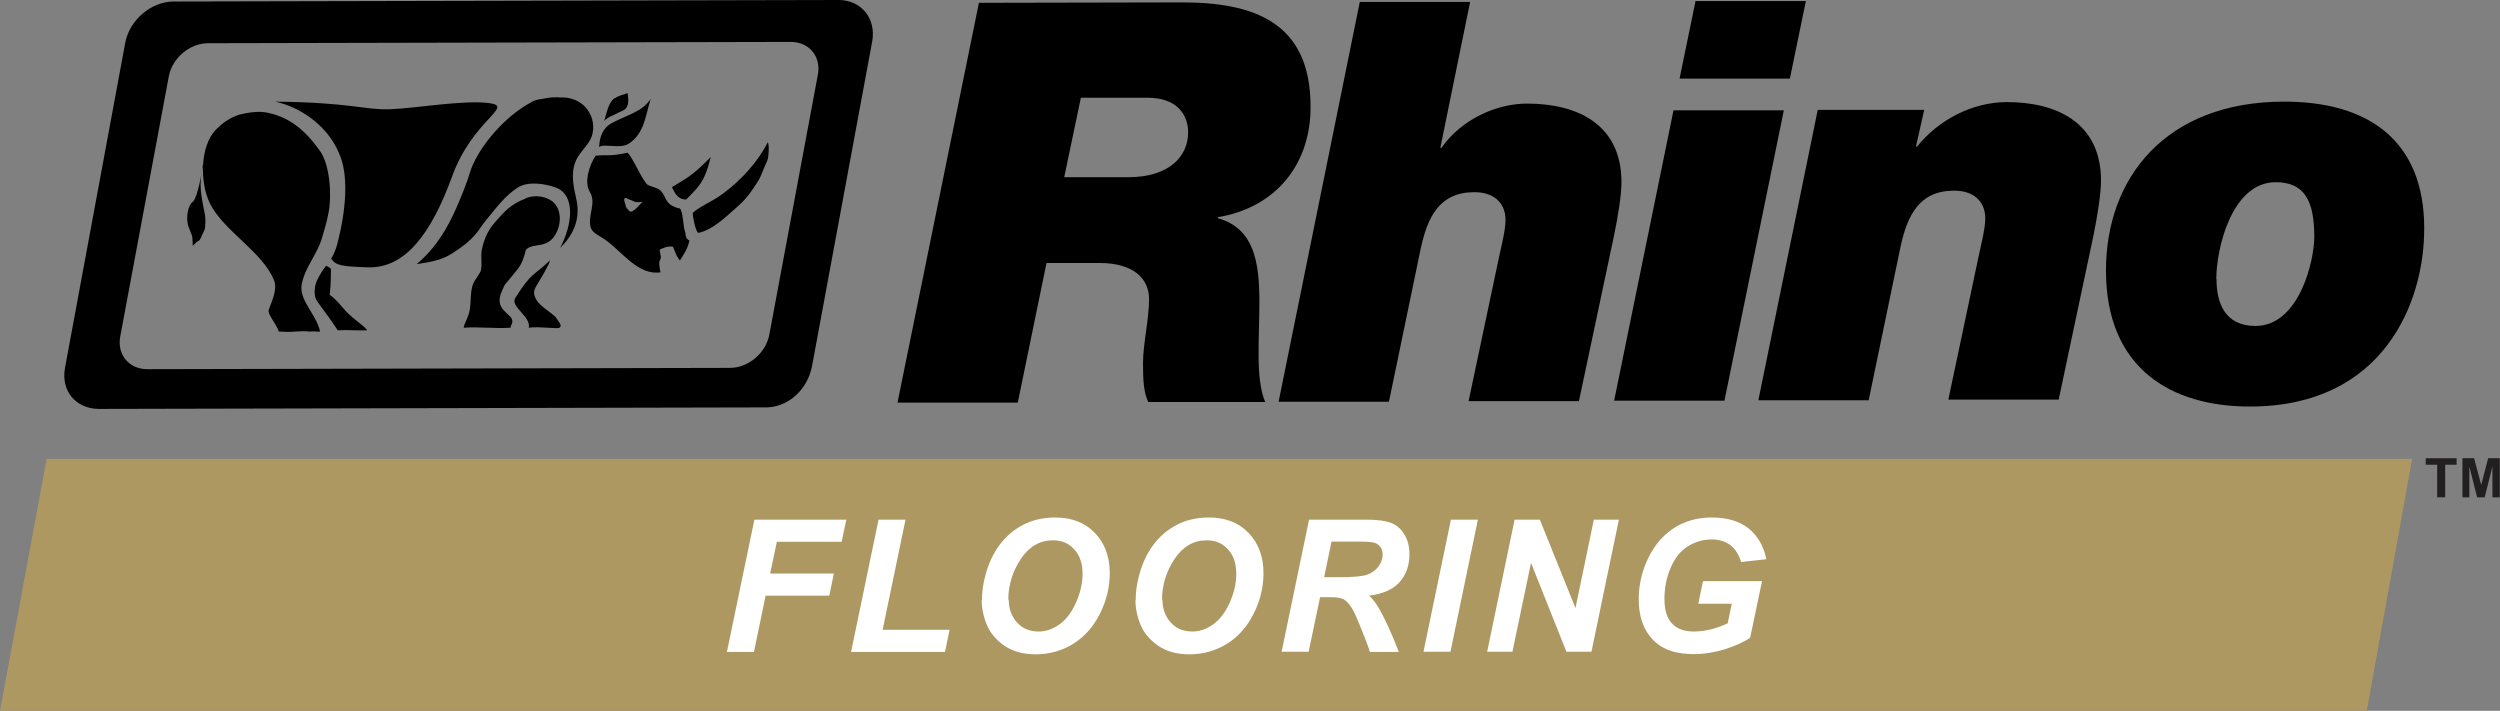
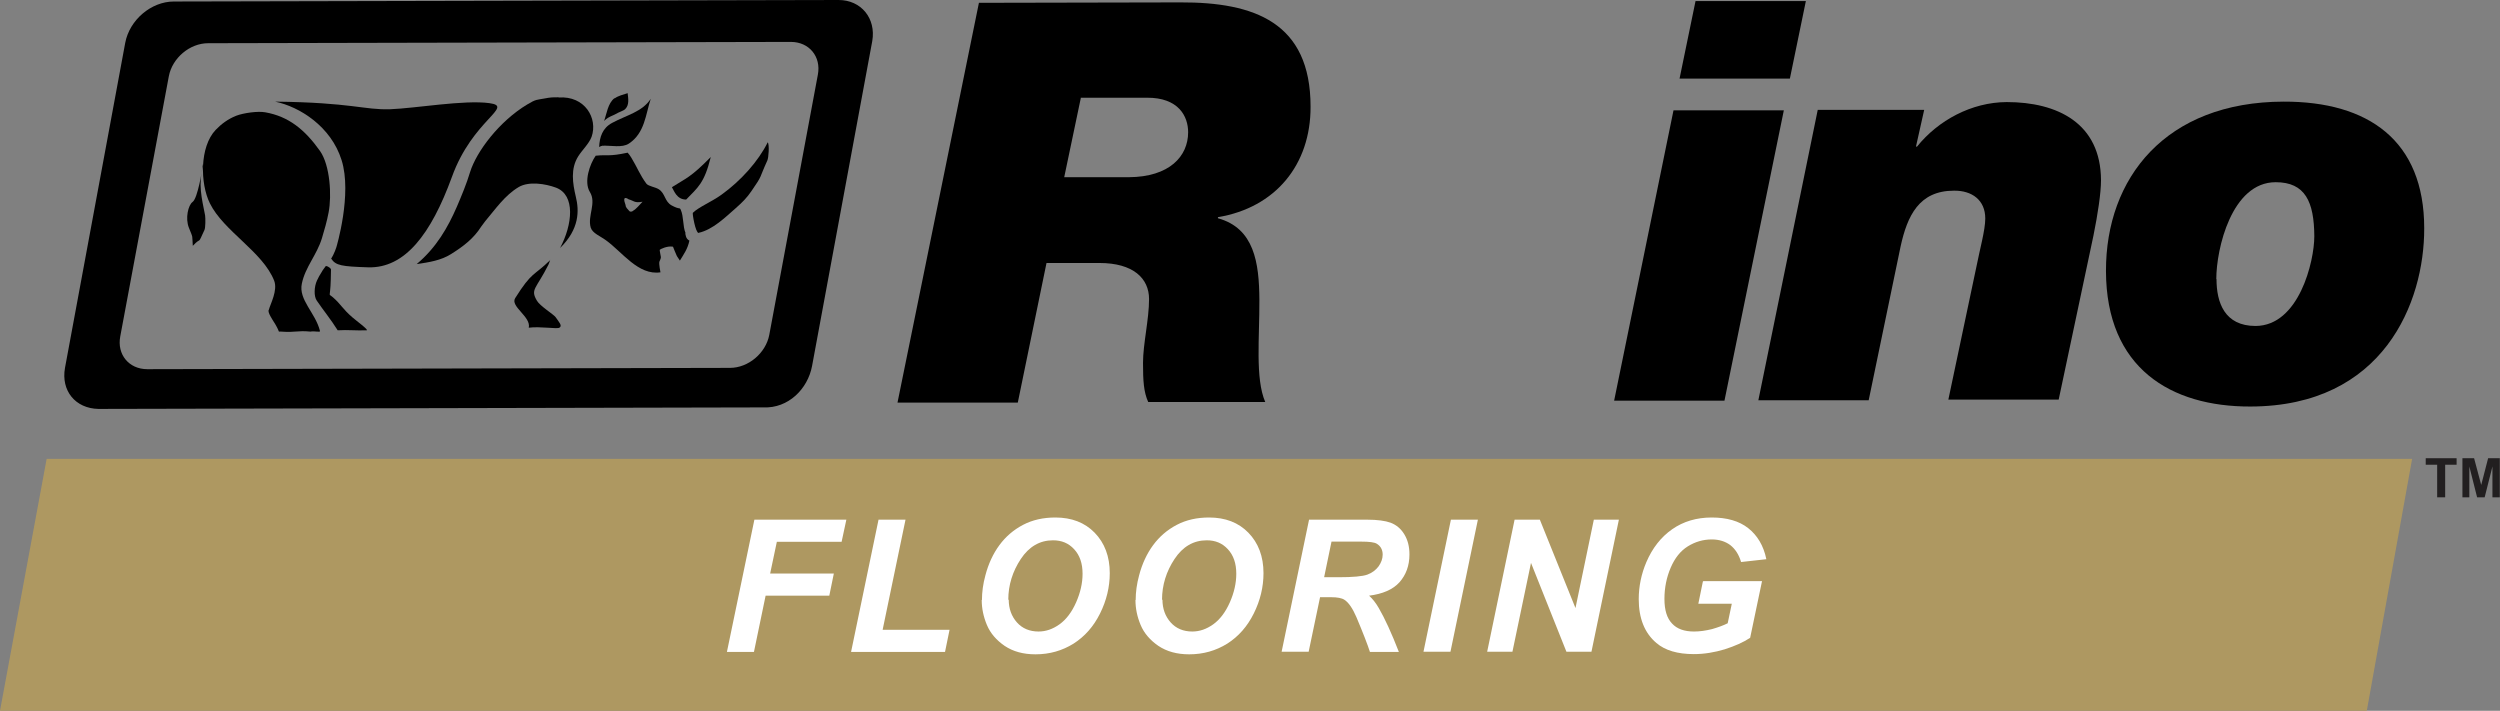
<svg xmlns="http://www.w3.org/2000/svg" width="204" height="58" viewBox="0 0 204 58" fill="none">
  <rect x="0" y="0" width="204" height="58" fill="#808080" stroke="none" />
  <path d="M193.13 58H0L3.806 37.444H196.829L193.13 58Z" fill="#AE9861" />
  <path d="M68.429 0L14.183 0.124C12.333 0.124 10.571 1.63 10.219 3.491L5.303 30.019C4.968 31.88 6.149 33.333 8.034 33.368L62.298 33.244C64.324 33.333 65.909 31.738 66.262 29.877L71.177 3.349C71.494 1.506 70.279 0 68.429 0ZM66.737 6.096L62.773 27.325C62.491 28.814 61.064 30.019 59.567 30.019L12.016 30.125C10.518 30.125 9.531 28.92 9.813 27.449L13.777 6.22C14.059 4.731 15.486 3.526 16.984 3.526L64.535 3.42C66.033 3.42 67.019 4.625 66.737 6.096Z" fill="black" />
  <path d="M50.159 8.027C50.441 7.815 50.846 7.726 51.216 7.602C51.269 8.063 51.357 8.559 51.022 8.896C50.864 9.055 50.599 9.091 50.141 9.357C49.648 9.569 49.507 9.658 49.295 9.87C49.507 9.286 49.595 8.435 50.141 8.01L50.159 8.027Z" fill="black" />
  <path d="M27.026 21.105C27.396 21.672 27.89 21.743 30.039 21.814C33.034 21.903 35.166 19.121 36.875 14.442C38.566 9.746 42.002 8.701 39.94 8.417C37.879 8.134 33.862 8.843 31.836 8.914C29.704 8.984 28.735 8.364 22.445 8.293C24.436 8.701 27.009 10.313 27.872 13.06C28.753 15.842 27.449 20.166 27.449 20.166C27.449 20.166 27.29 20.698 27.009 21.123L27.026 21.105Z" fill="black" />
  <path d="M21.917 25.305C21.864 25.536 22.164 25.979 22.463 26.457C22.921 27.237 22.604 27.024 22.956 27.059C24.119 27.148 24.242 26.953 25.335 27.059C25.67 26.989 26.145 27.148 26.11 27.006C25.74 25.518 24.348 24.472 24.63 23.143C24.912 21.779 25.846 20.822 26.269 19.44C26.48 18.731 26.674 18.075 26.815 17.331C27.079 15.966 26.938 13.485 26.11 12.316C24.877 10.579 23.555 9.498 21.635 9.162C21.036 9.055 19.873 9.215 19.274 9.445C18.605 9.711 18.059 10.118 17.601 10.597C16.279 11.979 16.332 14.992 17.125 16.587C18.235 18.855 21.459 20.556 22.375 22.913C22.674 23.71 22.058 24.809 21.934 25.288L21.917 25.305Z" fill="black" />
  <path d="M26.903 24.029C26.956 23.533 26.991 23.356 27.009 21.974C27.009 21.921 26.779 21.708 26.586 21.708C26.321 22.062 26.286 22.116 26.233 22.222C25.951 22.718 26.11 22.381 25.863 22.895C25.634 23.391 25.599 24.171 25.846 24.526C26.374 25.305 27.026 26.103 27.555 26.953C28.365 26.9 29.07 26.989 29.916 26.953C30.145 26.953 28.982 26.103 28.77 25.908C27.942 25.199 27.837 24.845 27.167 24.26C27.009 24.118 26.921 24.118 26.885 23.994L26.903 24.029Z" fill="black" />
  <path d="M16.561 13.397C16.508 13.822 16.138 16.179 15.715 16.48C15.363 16.728 15.099 17.809 15.416 18.589C15.786 19.511 15.662 19.121 15.733 20.06C16.491 19.245 16.068 20.113 16.684 18.766C16.772 18.589 16.772 17.809 16.737 17.579C16.455 16.144 16.156 15.027 16.579 13.539V13.415L16.561 13.397Z" fill="black" />
  <path d="M45.596 7.939C45.032 7.939 44.944 7.939 44.38 8.045C43.834 8.151 43.746 8.081 43.023 8.524C40.751 9.888 38.883 12.351 38.355 14.053C38.073 14.992 37.667 15.966 37.28 16.87C36.54 18.571 35.606 20.202 34.003 21.548C35.007 21.407 35.994 21.247 36.804 20.733C37.826 20.095 38.654 19.457 39.271 18.483C39.324 18.412 39.517 18.146 39.588 18.057C40.416 17.083 41.191 15.931 42.336 15.258C43.164 14.779 44.503 14.992 45.367 15.311C46.97 15.913 46.723 18.323 45.701 20.237C47.287 18.695 47.269 17.189 46.987 16.055C46.723 14.938 46.547 13.769 47.181 12.759C47.516 12.227 48.062 11.731 48.274 11.164C48.802 9.658 47.727 7.797 45.578 7.957L45.596 7.939Z" fill="black" />
-   <path d="M42.865 16.214C41.702 16.64 41.138 17.278 40.398 18.128C39.852 18.748 39.553 19.369 39.341 20.255C39.183 20.91 39.377 21.46 39.236 22.08C39.183 22.293 38.725 22.877 38.636 23.09C38.337 23.781 38.46 24.649 38.319 25.358C38.267 25.624 38.196 25.766 38.09 26.049C38.02 26.227 37.844 26.546 37.844 26.741C39.095 26.652 40.381 26.829 41.667 26.741C41.667 26.51 41.825 26.422 41.808 26.191C41.79 25.571 40.205 25.305 40.98 23.693C41.385 22.86 40.839 23.728 42.231 21.974C42.601 21.513 42.742 21.017 42.847 20.627C42.883 20.521 42.83 20.326 43.27 20.148C43.781 19.953 44.556 20.095 45.12 19.422C45.737 18.678 45.948 17.366 45.226 16.569C44.75 16.055 43.658 15.825 42.865 16.197V16.214Z" fill="black" />
  <path d="M44.908 21.212C43.534 22.559 43.429 22.116 42.037 24.331C41.614 25.004 43.358 25.855 43.147 26.741C44.063 26.617 45.455 26.865 45.648 26.741C45.913 26.581 45.613 26.28 45.331 25.872C45.155 25.642 44.063 24.969 43.816 24.543C43.252 23.586 43.746 23.604 44.75 21.602C44.785 21.513 44.856 21.354 44.891 21.212H44.908Z" fill="black" />
  <path d="M49.119 11.891C49.877 11.855 50.758 12.086 51.322 11.713C52.625 10.845 52.678 9.339 53.101 8.063C52.414 9.126 51.128 9.392 49.947 10.03C49.154 10.455 48.925 11.2 48.89 11.997C48.961 11.962 49.049 11.908 49.119 11.908V11.891Z" fill="black" />
  <path d="M54.828 15.275C55.004 15.559 55.215 16.285 55.99 16.285C56.924 15.311 57.47 14.974 57.999 12.812C56.325 14.513 55.99 14.531 54.828 15.275Z" fill="black" />
  <path d="M57.012 18.997C58.157 18.748 59.197 17.721 60.007 17.012C60.589 16.498 60.959 16.126 61.329 15.576C62.262 14.23 61.91 14.637 62.615 13.096C62.721 12.865 62.791 11.82 62.65 11.607C61.875 13.166 60.465 14.744 58.862 15.896C58.105 16.445 56.995 16.906 56.536 17.366C56.484 17.419 56.748 18.997 57.012 19.014V18.997Z" fill="black" />
  <path d="M55.938 19.014C55.708 18.465 55.797 17.668 55.55 17.118C55.444 16.888 55.497 17.136 54.81 16.764C54.228 16.445 54.299 15.807 53.77 15.452C53.471 15.258 52.925 15.204 52.749 14.992C52.22 14.283 51.991 13.645 51.515 12.865C51.392 12.67 51.339 12.599 51.216 12.458C49.648 12.794 49.63 12.599 48.608 12.706C48.133 13.379 47.622 14.832 48.133 15.665C48.696 16.569 47.921 17.614 48.203 18.571C48.344 19.032 48.978 19.262 49.436 19.599C50.793 20.574 52.079 22.488 53.894 22.222C53.894 22.222 53.753 21.531 53.806 21.354C53.806 21.354 53.947 21.052 53.929 20.981C53.929 20.91 53.806 20.414 53.841 20.379C53.894 20.326 54.458 20.042 54.916 20.131C54.916 20.131 55.197 20.84 55.233 20.893C55.268 20.946 55.479 21.265 55.479 21.265C55.814 20.715 56.114 20.308 56.255 19.634C55.938 19.475 55.955 19.138 55.92 19.067L55.938 19.014ZM51.639 17.224C51.639 17.224 51.445 17.331 51.357 17.224C50.969 16.817 51.093 16.852 51.04 16.711C50.722 15.86 51.251 16.232 51.304 16.268C51.727 16.374 51.744 16.587 52.431 16.462C52.202 16.693 51.903 17.083 51.639 17.207V17.224Z" fill="black" />
  <path d="M88.179 7.974H93.587C96.177 7.957 96.952 9.498 96.952 10.792C96.952 12.759 95.42 14.442 92.107 14.46H86.84L88.196 7.992L88.179 7.974ZM73.239 32.854H83.052L85.395 21.46H89.711C92.477 21.46 93.763 22.718 93.763 24.401C93.763 26.085 93.27 28.052 93.27 29.611C93.27 31.064 93.323 31.986 93.693 32.801H103.242C102.414 30.87 102.784 27.52 102.766 24.472C102.749 21.424 102.344 18.625 99.384 17.809V17.721C104.07 16.941 106.96 13.45 106.942 8.701C106.942 1.808 102.326 0.177 96.336 0.195L79.88 0.23L73.239 32.837V32.854Z" fill="black" />
-   <path d="M110.959 0.16H119.962L117.53 12.068H117.618C119.257 9.729 122.111 8.453 124.613 8.453C128.753 8.453 132.294 10.172 132.312 14.832C132.312 15.878 132.048 17.614 131.678 19.351L128.841 32.73H119.838L122.129 21.885C122.393 20.521 122.851 18.908 122.851 17.951C122.851 16.445 121.759 15.665 120.296 15.683C117.442 15.683 116.491 17.738 115.945 20.219L113.337 32.783H104.334L110.959 0.16Z" fill="black" />
  <path d="M136.558 9.002H145.561L140.716 32.695H131.713L136.558 9.002ZM146.054 6.415H137.051L138.355 0.089H147.358L146.054 6.415Z" fill="black" />
  <path d="M148.327 8.967H157.013L156.343 11.961H156.431C158.158 9.817 160.871 8.346 163.743 8.329C167.883 8.329 171.424 10.048 171.442 14.708C171.442 15.754 171.177 17.49 170.825 19.227L167.989 32.606H158.986L161.276 21.761C161.54 20.397 161.998 18.784 161.998 17.827C161.998 16.321 160.906 15.541 159.444 15.559C156.59 15.559 155.638 17.614 155.092 20.095L152.485 32.659H143.482L148.327 8.967Z" fill="black" />
  <path d="M180.85 22.771C180.85 20.308 182.101 14.868 185.695 14.868C188.108 14.868 188.831 16.463 188.848 19.28C188.848 21.336 187.598 26.581 184.056 26.599C181.519 26.599 180.867 24.685 180.867 22.771H180.85ZM171.847 22.116C171.865 30.054 177.15 33.191 183.633 33.173C194.486 33.156 197.834 24.685 197.816 18.625C197.816 11.465 193.253 8.276 186.347 8.293C176.71 8.311 171.829 14.531 171.847 22.116Z" fill="black" />
  <path d="M59.32 53.18L61.558 42.406H69.063L68.675 44.213H63.39L62.844 46.8H68.041L67.671 48.608H62.474L61.522 53.198H59.32V53.18Z" fill="white" />
  <path d="M69.451 53.18L71.688 42.406H73.89L72.023 51.39H77.484L77.114 53.198H69.451V53.18Z" fill="white" />
  <path d="M80.127 48.962C80.127 48.325 80.215 47.651 80.409 46.942C80.656 46.003 81.043 45.17 81.554 44.479C82.065 43.788 82.699 43.239 83.475 42.831C84.25 42.423 85.131 42.228 86.117 42.228C87.439 42.228 88.513 42.636 89.324 43.469C90.134 44.302 90.557 45.401 90.557 46.765C90.557 47.899 90.293 48.998 89.764 50.061C89.236 51.124 88.513 51.94 87.597 52.524C86.681 53.091 85.659 53.393 84.496 53.393C83.492 53.393 82.664 53.162 81.977 52.702C81.308 52.241 80.814 51.674 80.532 51C80.251 50.327 80.109 49.654 80.109 48.962H80.127ZM82.312 48.927C82.312 49.671 82.541 50.291 82.981 50.788C83.422 51.284 84.021 51.532 84.743 51.532C85.342 51.532 85.906 51.337 86.452 50.947C86.998 50.557 87.456 49.955 87.809 49.157C88.161 48.36 88.337 47.58 88.337 46.818C88.337 45.968 88.108 45.312 87.65 44.816C87.192 44.32 86.628 44.089 85.924 44.089C84.849 44.089 83.968 44.603 83.298 45.613C82.629 46.623 82.276 47.74 82.276 48.945L82.312 48.927Z" fill="white" />
  <path d="M92.671 48.962C92.671 48.325 92.759 47.651 92.953 46.942C93.2 46.003 93.587 45.17 94.098 44.479C94.609 43.788 95.243 43.239 96.019 42.831C96.794 42.423 97.675 42.228 98.661 42.228C99.983 42.228 101.057 42.636 101.868 43.469C102.678 44.302 103.101 45.401 103.101 46.765C103.101 47.899 102.837 48.998 102.308 50.061C101.78 51.124 101.057 51.94 100.141 52.524C99.225 53.091 98.203 53.393 97.04 53.393C96.036 53.393 95.208 53.162 94.521 52.702C93.852 52.241 93.358 51.674 93.076 51C92.794 50.327 92.654 49.654 92.654 48.962H92.671ZM94.856 48.927C94.856 49.671 95.085 50.291 95.525 50.788C95.966 51.284 96.565 51.532 97.287 51.532C97.886 51.532 98.45 51.337 98.996 50.947C99.542 50.557 100 49.955 100.353 49.157C100.705 48.36 100.881 47.58 100.881 46.818C100.881 45.968 100.652 45.312 100.194 44.816C99.736 44.32 99.172 44.089 98.468 44.089C97.393 44.089 96.512 44.603 95.843 45.613C95.173 46.623 94.821 47.74 94.821 48.945L94.856 48.927Z" fill="white" />
  <path d="M106.783 53.18H104.581L106.819 42.406H111.575C112.386 42.406 113.038 42.494 113.478 42.654C113.936 42.831 114.306 43.132 114.588 43.593C114.87 44.054 115.011 44.585 115.011 45.241C115.011 46.163 114.729 46.907 114.201 47.509C113.654 48.112 112.826 48.466 111.716 48.608C111.998 48.856 112.263 49.193 112.509 49.618C113.003 50.469 113.549 51.656 114.148 53.198H111.787C111.593 52.595 111.223 51.638 110.677 50.345C110.377 49.654 110.06 49.175 109.708 48.945C109.497 48.803 109.127 48.732 108.616 48.732H107.717L106.783 53.198V53.18ZM108.052 47.102H109.215C110.395 47.102 111.188 47.031 111.575 46.889C111.963 46.747 112.263 46.517 112.492 46.216C112.703 45.914 112.826 45.596 112.826 45.259C112.826 44.869 112.668 44.568 112.351 44.373C112.157 44.249 111.734 44.196 111.082 44.196H108.651L108.052 47.084V47.102Z" fill="white" />
  <path d="M116.156 53.18L118.394 42.406H120.596L118.358 53.18H116.156Z" fill="white" />
  <path d="M129.881 53.18H127.819L124.93 45.932L123.415 53.18H121.353L123.591 42.406H125.652L128.559 49.618L130.057 42.406H132.101L129.863 53.18H129.881Z" fill="white" />
  <path d="M138.989 47.421H143.781L142.812 52.046C142.249 52.418 141.561 52.719 140.733 52.985C139.905 53.233 139.077 53.375 138.214 53.375C136.893 53.375 135.871 53.074 135.166 52.471C134.197 51.656 133.721 50.451 133.721 48.892C133.721 47.846 133.933 46.836 134.338 45.879C134.831 44.727 135.536 43.823 136.452 43.185C137.368 42.547 138.443 42.228 139.676 42.228C140.91 42.228 141.914 42.512 142.654 43.097C143.394 43.682 143.905 44.514 144.134 45.631L142.072 45.861C141.896 45.259 141.597 44.798 141.191 44.479C140.786 44.178 140.275 44.018 139.676 44.018C138.972 44.018 138.32 44.213 137.721 44.585C137.122 44.958 136.664 45.542 136.329 46.322C135.994 47.102 135.818 47.952 135.818 48.874C135.818 49.795 136.029 50.451 136.435 50.876C136.84 51.319 137.439 51.532 138.232 51.532C138.707 51.532 139.183 51.461 139.694 51.337C140.187 51.195 140.628 51.036 140.98 50.858L141.315 49.264H138.584L138.954 47.456L138.989 47.421Z" fill="white" />
  <path d="M198.873 40.581V37.922H197.939V37.391H200.459V37.922H199.525V40.581H198.891H198.873Z" fill="#221F20" />
  <path d="M200.934 40.581V37.391H201.886L202.467 39.571L203.031 37.391H203.982V40.581H203.383V38.064L202.749 40.581H202.132L201.498 38.064V40.581H200.899H200.934Z" fill="#221F20" />
</svg>